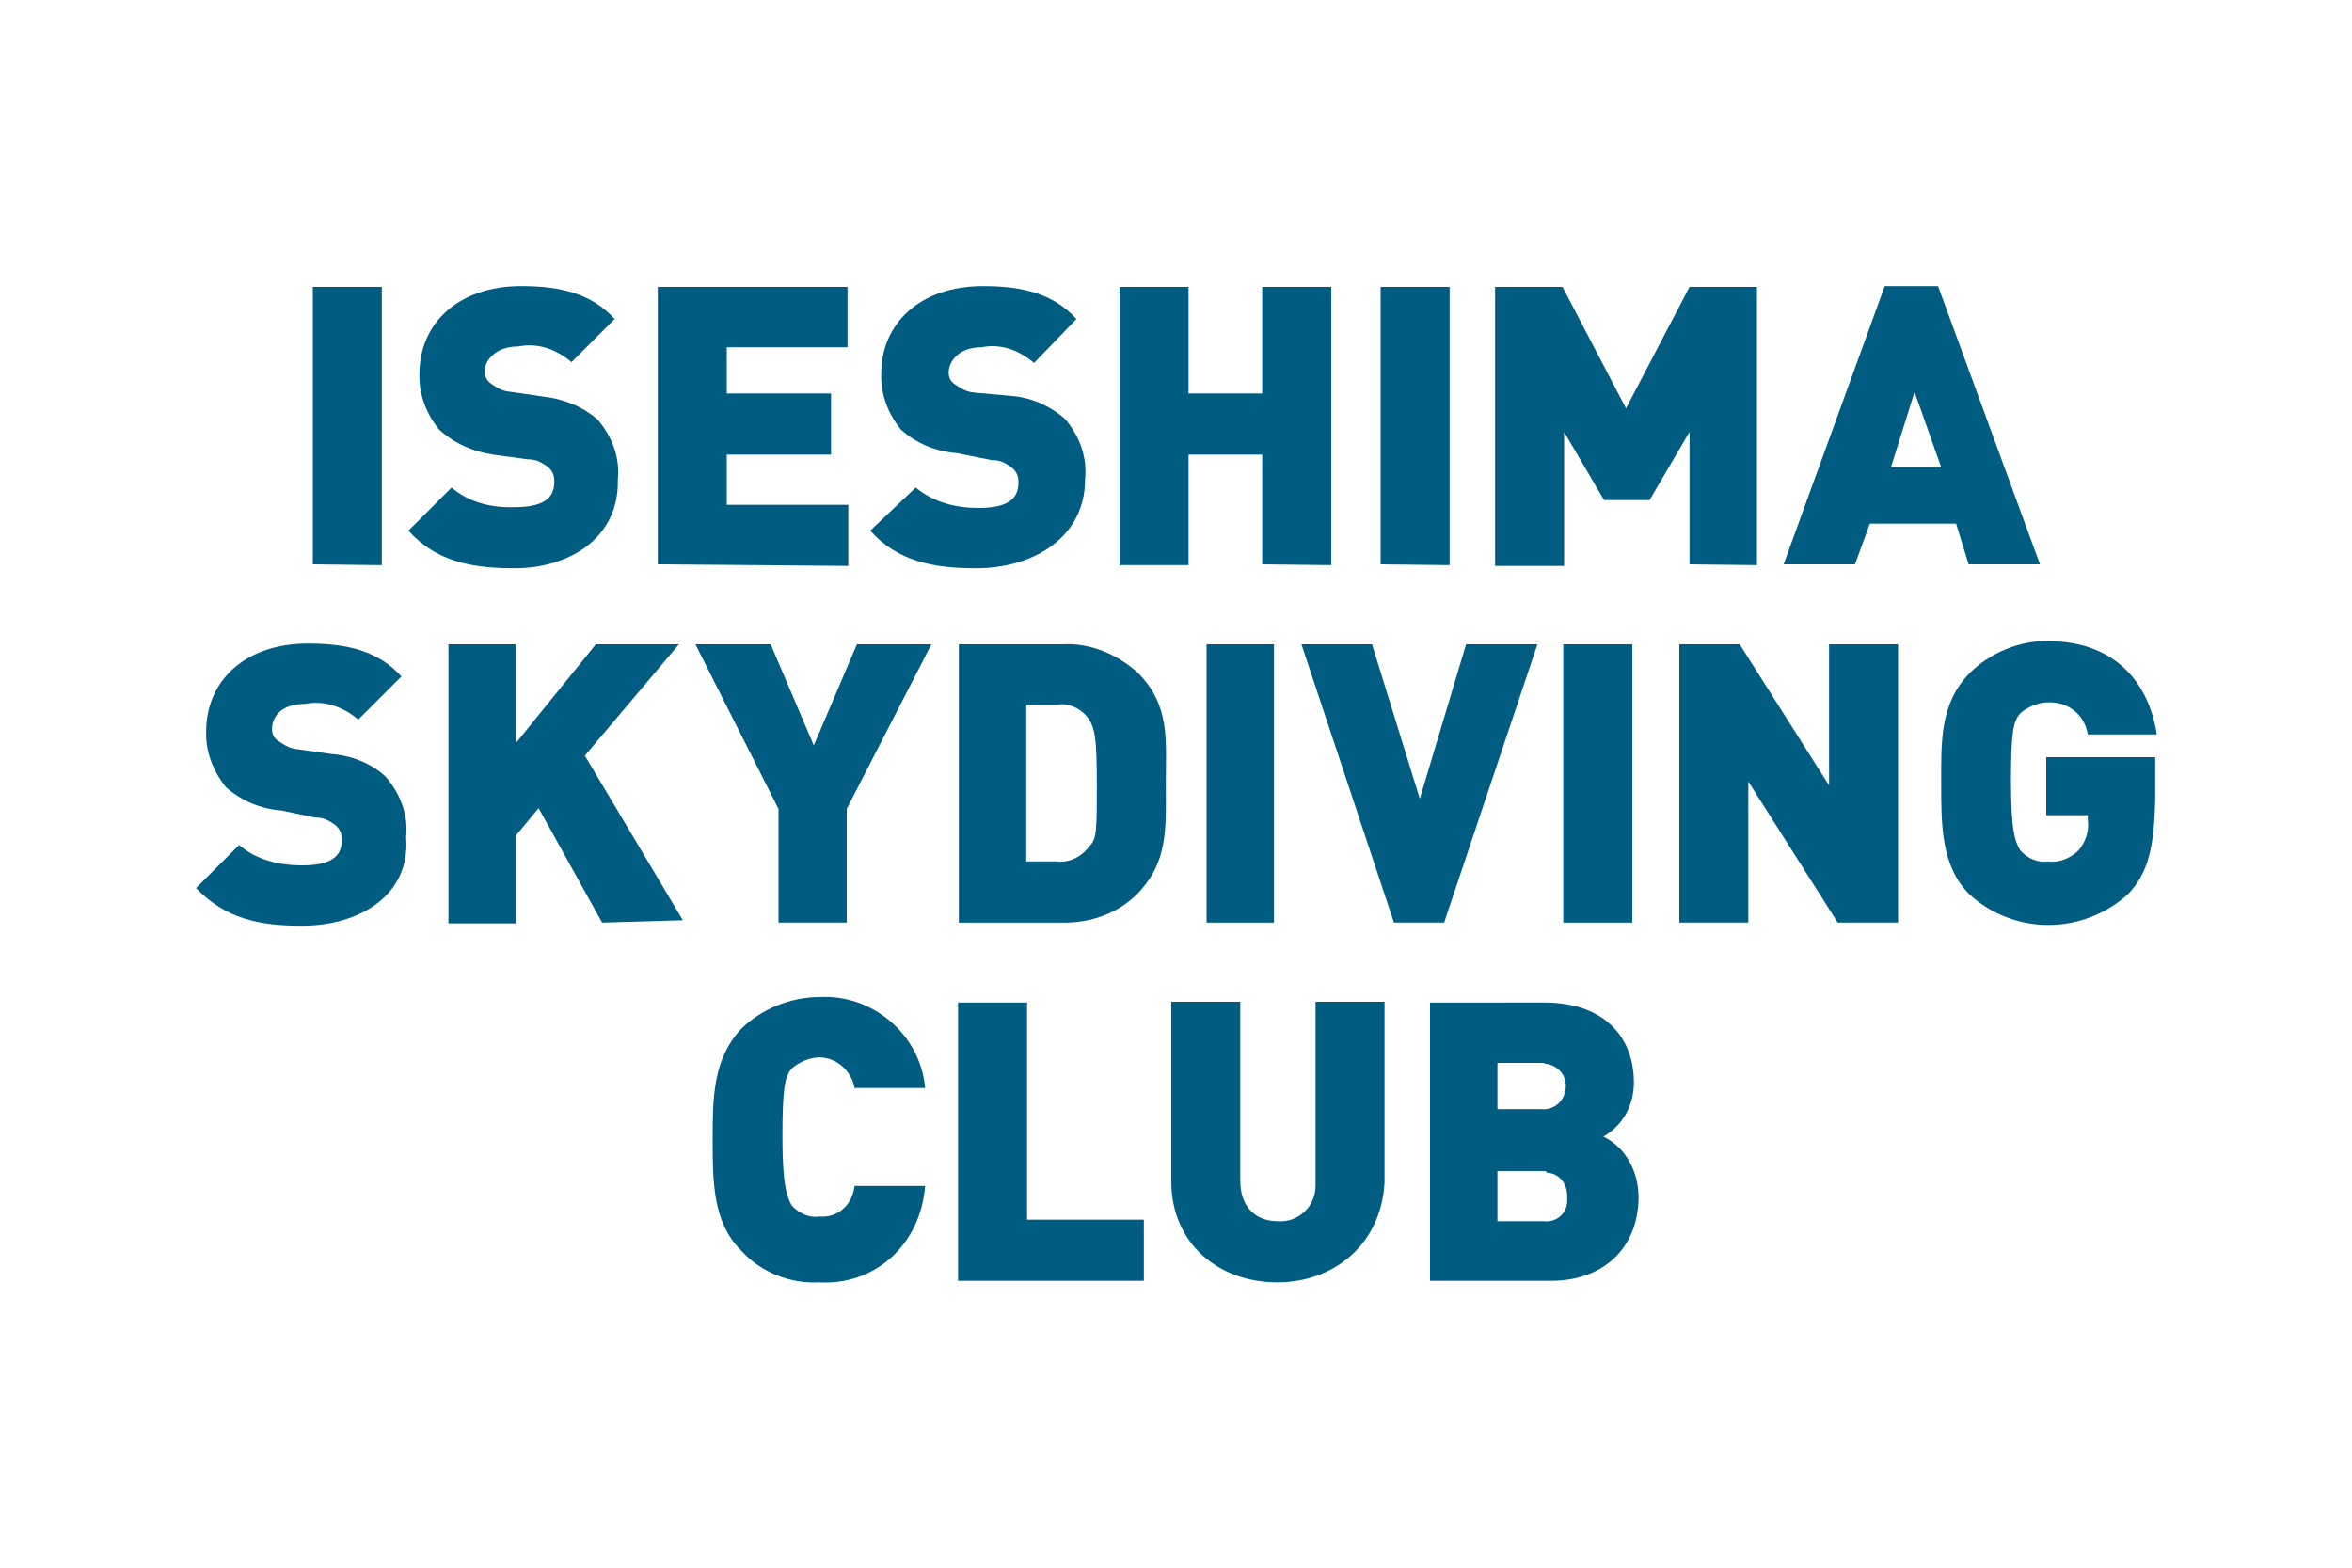
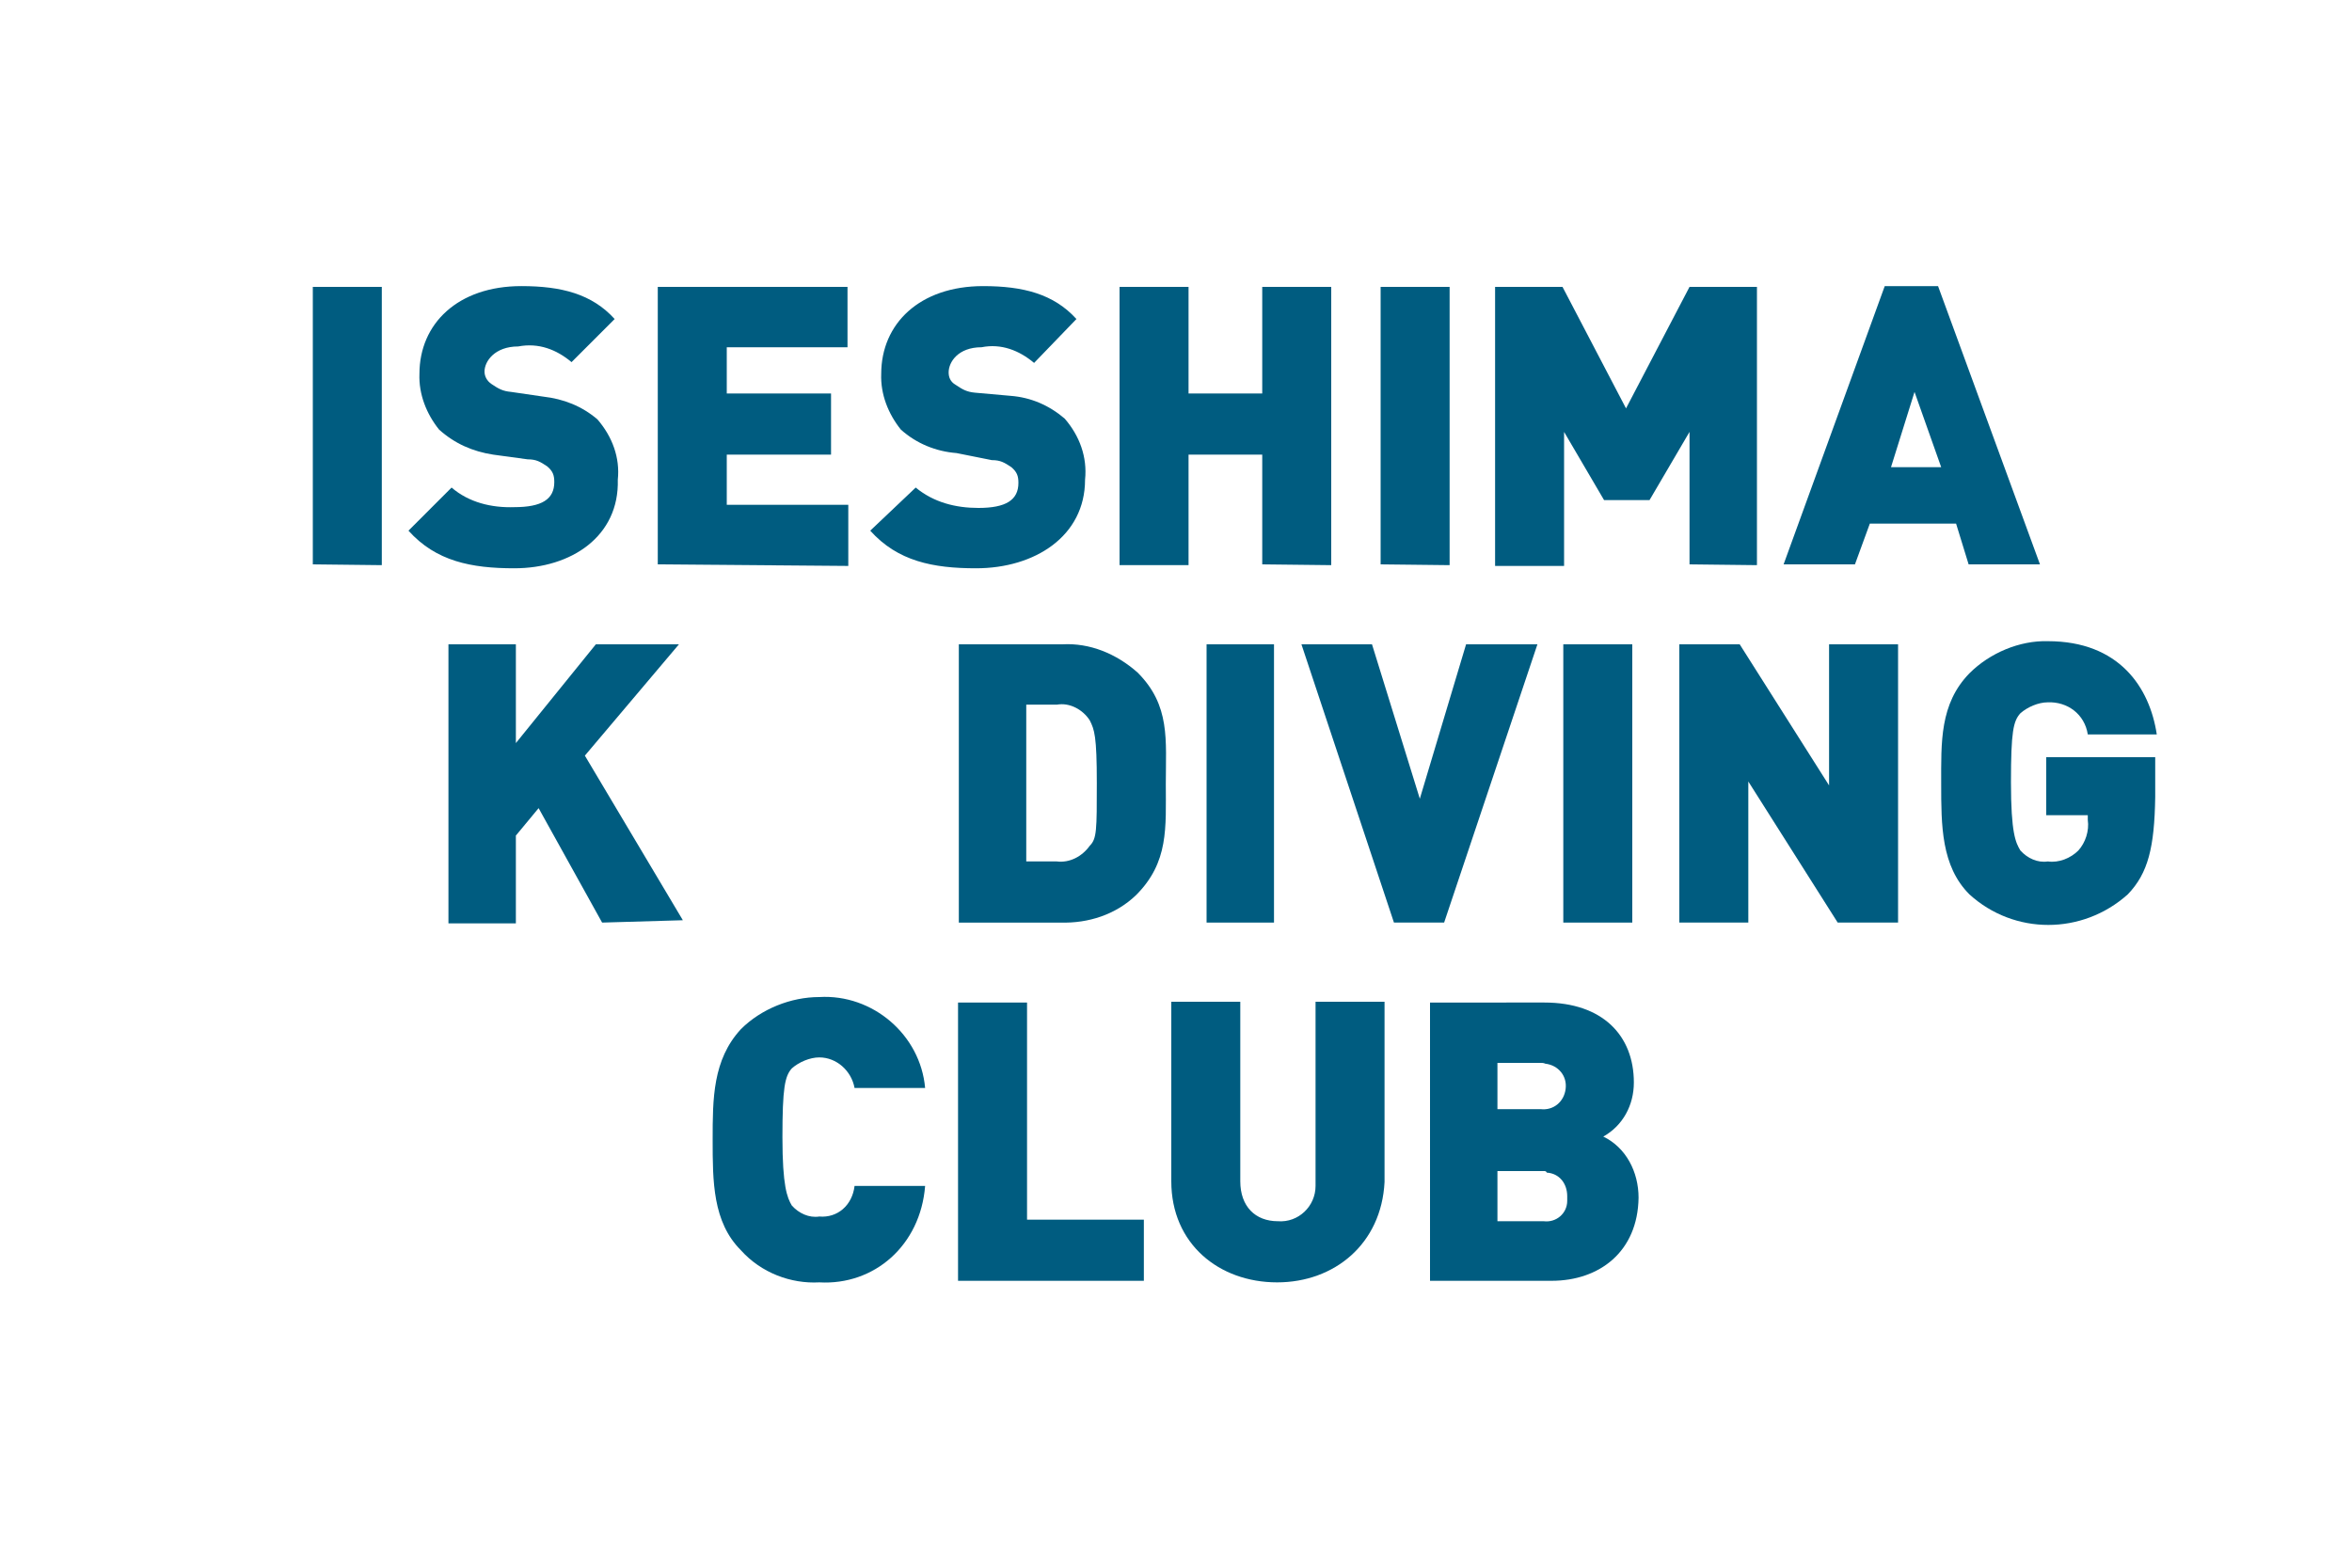
<svg xmlns="http://www.w3.org/2000/svg" version="1.1" id="レイヤー_1" x="0px" y="0px" viewBox="0 0 300 200" style="enable-background:new 0 0 300 200;" xml:space="preserve">
  <style type="text/css">
	.st0{fill:#005C80;}
</style>
  <g id="レイヤー_2_9_">
    <g id="mv_8_">
      <path class="st0" d="M39.9,72V36.6h8.8v35.5L39.9,72L39.9,72z" />
      <path class="st0" d="M65.6,72.5c-5.5,0-10-0.9-13.5-4.8l5.5-5.5c2.2,1.9,5.1,2.6,8,2.5c3.5,0,5.1-1,5.1-3.2c0-0.9-0.2-1.4-0.9-2    c-0.9-0.6-1.4-0.9-2.5-0.9L62.9,58c-2.6-0.4-4.9-1.4-6.9-3.2c-1.6-2-2.6-4.5-2.5-7.1c0-6.4,4.9-11.2,13-11.2c5.1,0,9,1,11.9,4.2    l-5.5,5.5c-1.9-1.6-4.2-2.5-6.8-2c-3,0-4.3,1.9-4.3,3.2c0,0.6,0.3,1.2,0.9,1.6c0.9,0.6,1.4,0.9,2.5,1l4.1,0.6    c2.6,0.3,4.9,1.2,6.9,2.9c1.9,2.2,2.9,4.9,2.6,7.7C79,68.4,72.9,72.5,65.6,72.5z" />
      <path class="st0" d="M83.9,72V36.6h24.2v7.7H92.7v5.9H106V58H92.7v6.4h15.5v7.8L83.9,72L83.9,72z" />
      <path class="st0" d="M124.5,72.5c-5.5,0-10-0.9-13.5-4.8l5.8-5.5c2.3,1.9,5.1,2.6,8,2.6c3.5,0,5.1-1,5.1-3.2c0-0.9-0.2-1.4-0.9-2    c-0.9-0.6-1.4-0.9-2.5-0.9l-4.5-0.9c-2.6-0.2-5.1-1.2-7.1-3c-1.6-2-2.6-4.5-2.5-7.1c0-6.4,4.9-11.2,13-11.2c5.1,0,9,1,11.9,4.2    l-5.4,5.6c-1.9-1.6-4.2-2.5-6.7-2c-3,0-4.2,1.9-4.2,3.2c0,0.6,0.2,1.2,0.9,1.6c0.9,0.6,1.4,0.9,2.5,1l4.5,0.4    c2.6,0.2,4.9,1.2,6.9,2.9c1.9,2.2,2.9,4.9,2.6,7.8C138.4,68.4,132,72.5,124.5,72.5z" />
      <path class="st0" d="M161,72V58h-9.4v14.1h-8.8V36.6h8.8v13.6h9.4V36.6h8.8v35.5L161,72L161,72z" />
      <path class="st0" d="M176.1,72V36.6h8.8v35.5L176.1,72L176.1,72z" />
      <path class="st0" d="M215.5,72V55.1l-5.1,8.7h-5.8l-5.1-8.7v17.1h-8.8V36.6h8.6l8.1,15.5l8.1-15.5h8.6v35.5L215.5,72L215.5,72z" />
      <path class="st0" d="M251.1,72l-1.6-5.2h-11l-1.9,5.2h-9.1l12.9-35.5h6.8l13,35.5H251.1z M244.2,50l-3,9.6h6.4L244.2,50z" />
-       <path class="st0" d="M38.5,118.1c-5.5,0-9.7-0.9-13.5-4.8l5.5-5.5c2.2,1.9,5.1,2.6,8,2.6c3.5,0,5.1-1,5.1-3.2c0-0.9-0.2-1.4-0.9-2    c-0.9-0.6-1.4-0.9-2.5-0.9l-4.3-0.9c-2.6-0.2-5.1-1.2-7.1-3c-1.6-2-2.6-4.5-2.5-7.1c0-6.4,4.9-11.2,13-11.2c5.1,0,9,1,11.9,4.2    l-5.5,5.5c-1.9-1.6-4.3-2.5-6.8-2c-3,0-4.2,1.6-4.2,3.2c0,0.6,0.2,1.2,0.9,1.6c0.9,0.6,1.4,0.9,2.5,1l4.2,0.6    c2.6,0.2,5.1,1.2,6.9,2.9c1.9,2.2,2.9,4.9,2.6,7.7C52.4,114.1,46,118.1,38.5,118.1z" />
      <path class="st0" d="M76.8,117.7l-8.1-14.6l-2.9,3.5v11.2h-8.6V82.2h8.6v12.6L76,82.2h10.6l-12,14.2l12.5,21L76.8,117.7z" />
-       <path class="st0" d="M108,103.2v14.5h-8.7v-14.5l-10.6-21h9.6l5.5,12.9l5.5-12.9h9.5L108,103.2z" />
      <path class="st0" d="M144.9,114.2c-2.6,2.5-6.1,3.6-9.6,3.5h-13V82.2h13.2c3.5-0.2,6.9,1.2,9.6,3.6c4.2,4.2,3.6,8.6,3.6,14.2    S149.1,110,144.9,114.2z M139,91.9c-0.9-1.4-2.6-2.3-4.2-2h-3.9v20h3.9c1.6,0.2,3.2-0.6,4.2-2c0.9-0.9,0.9-2,0.9-8    C139.9,93.9,139.6,93.1,139,91.9z" />
      <path class="st0" d="M153.9,117.7V82.2h8.6v35.5H153.9z" />
      <path class="st0" d="M184.2,117.7h-6.4L166,82.2h9l6.1,19.7l5.9-19.7h9.1L184.2,117.7z" />
      <path class="st0" d="M199.4,117.7V82.2h8.8v35.5H199.4z" />
      <path class="st0" d="M234.4,117.7l-11.4-18v18h-8.8V82.2h7.7l11.4,18v-18h8.8v35.5H234.4z" />
      <path class="st0" d="M271.4,114.1c-5.8,5.2-14.5,5.2-20.2,0c-3.6-3.6-3.6-8.8-3.6-14.1s-0.2-10.2,3.6-14.1c2.6-2.6,6.4-4.2,10-4.1    c9.1,0,13,5.9,13.9,11.9h-8.8c-0.4-2.6-2.6-4.2-5.1-4.1c-1.2,0-2.6,0.6-3.5,1.4c-0.9,1-1.2,2.3-1.2,8.8s0.6,7.7,1.2,8.7    c0.9,1,2.2,1.6,3.5,1.4c1.4,0.2,2.9-0.4,3.9-1.4c0.9-1,1.4-2.5,1.2-3.9v-0.6H261v-7.4h13.9v5.1C274.8,108.1,274,111.4,271.4,114.1    z" />
      <path class="st0" d="M104.5,163.6c-3.6,0.2-7.4-1.2-10-4.1c-3.6-3.6-3.6-8.8-3.6-14.1c0-5.2,0-10.2,3.6-14.1    c2.6-2.6,6.4-4.1,10-4.1c6.8-0.4,12.9,4.8,13.5,11.6h-9c-0.4-2.2-2.3-3.9-4.5-3.9c-1.2,0-2.6,0.6-3.5,1.4c-0.9,1-1.2,2.5-1.2,8.8    c0,6.2,0.6,7.7,1.2,8.7c0.9,1,2.2,1.6,3.5,1.4c2.3,0.2,4.2-1.4,4.5-3.9h9C117.4,158.9,111.5,164,104.5,163.6z" />
      <path class="st0" d="M122.2,163.4v-35.5h8.8v27.7h14.9v7.8H122.2L122.2,163.4z" />
      <path class="st0" d="M162.9,163.6c-7.4,0-13.5-4.9-13.5-12.9v-22.9h8.8v22.9c0,3.2,1.9,5.1,4.8,5.1c2.6,0.2,4.8-1.9,4.8-4.5    c0-0.2,0-0.6,0-0.9v-22.6h8.8v23C176.2,158.7,170.2,163.6,162.9,163.6z" />
      <path class="st0" d="M197.9,163.4h-15.5v-35.5H197c7.4,0,11.4,4.2,11.4,10.2c0,2.9-1.4,5.5-3.9,6.9c2.9,1.4,4.5,4.5,4.5,7.8    C208.9,159.7,204,163.4,197.9,163.4z M196.5,135.6H191v5.9h5.5c1.6,0.2,3-0.9,3.2-2.6c0.2-1.6-0.9-3-2.6-3.2    C196.9,135.6,196.7,135.6,196.5,135.6z M196.9,149.4H191v6.4h5.9c1.6,0.2,3-1,3-2.6c0-0.2,0-0.4,0-0.6c0-1.6-1-2.9-2.6-3    C197.2,149.4,197.1,149.4,196.9,149.4z" />
    </g>
  </g>
</svg>